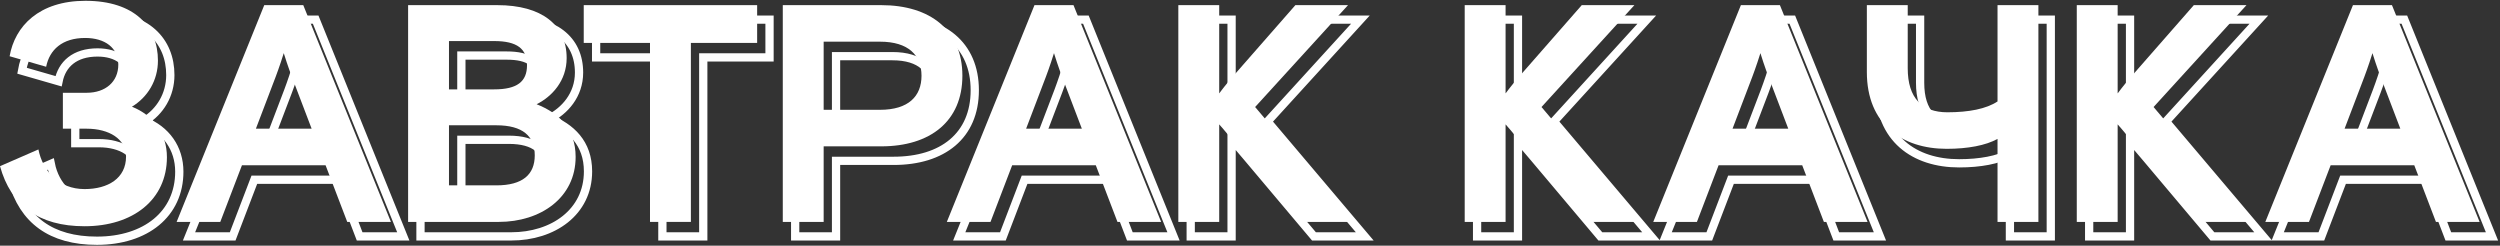
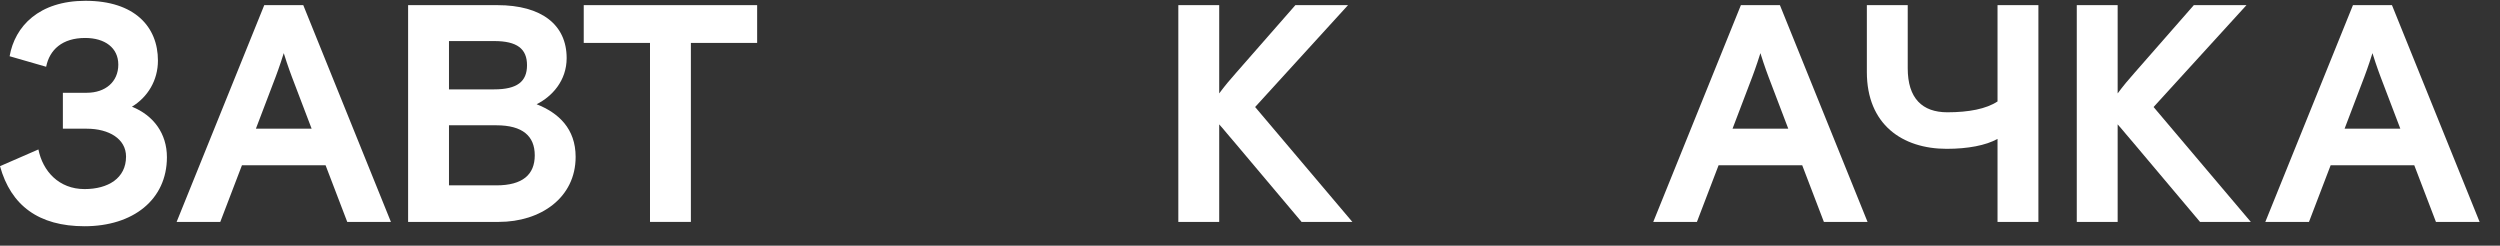
<svg xmlns="http://www.w3.org/2000/svg" width="1211" height="119" viewBox="0 0 1211 119" fill="none">
  <rect x="0" y="0" width="1211" height="119" fill="#333333" stroke="none" />
  <mask id="path-1-outside-1_1_149" maskUnits="userSpaceOnUse" x="3.005" y="5.408" width="1208" height="114" fill="black">
    <rect fill="white" x="3.005" y="5.408" width="1208" height="114" />
    <path d="M69.906 58.708C80.406 62.908 86.856 71.758 86.856 83.158C86.856 103.708 70.505 116.608 46.956 116.608C24.756 116.608 11.255 106.558 6.005 87.508L24.605 79.408C26.706 89.908 34.505 98.608 46.956 98.608C58.355 98.608 67.055 93.358 67.055 82.858C67.055 74.308 58.806 69.358 48.005 69.358H36.456V51.958H48.005C57.005 51.958 63.306 46.708 63.306 38.308C63.306 30.208 56.855 25.408 47.255 25.408C36.156 25.408 30.006 31.108 28.355 39.358L10.655 34.258C13.206 19.708 24.905 7.408 47.406 7.408C71.255 7.408 82.505 20.008 82.505 36.358C82.505 45.958 77.555 54.058 69.906 58.708ZM91.555 114.508L134.005 9.508H152.905L195.355 114.508H174.205L163.705 87.058H123.205L112.705 114.508H91.555ZM129.955 69.358H156.955L147.355 44.158C147.355 44.158 145.405 39.058 143.455 32.758C141.505 39.058 139.555 44.158 139.555 44.158L129.955 69.358ZM203.687 9.508H246.887C268.487 9.508 280.487 19.108 280.487 35.158C280.487 46.108 273.437 53.758 265.937 57.508C276.587 61.708 284.837 69.358 284.837 83.008C284.837 102.808 267.887 114.508 247.637 114.508H203.687V9.508ZM223.487 50.308H245.387C256.487 50.308 261.287 46.558 261.287 38.608C261.287 30.658 256.487 26.908 245.387 26.908H223.487V50.308ZM223.487 96.808H246.437C259.187 96.808 265.037 91.558 265.037 82.258C265.037 72.958 259.187 67.708 246.437 67.708H223.487V96.808ZM320.861 114.508V27.808H288.761V9.508H372.761V27.808H340.661V114.508H320.861ZM385.181 114.508V9.508H432.881C456.581 9.508 472.181 21.658 472.181 43.708C472.181 65.758 456.581 77.908 432.881 77.908H404.981V114.508H385.181ZM404.981 60.208H432.281C446.081 60.208 452.381 53.608 452.381 43.708C452.381 33.808 446.081 27.208 432.281 27.208H404.981V60.208ZM464.65 114.508L507.1 9.508H526L568.45 114.508H547.3L536.8 87.058H496.3L485.8 114.508H464.65ZM503.05 69.358H530.05L520.45 44.158C520.45 44.158 518.5 39.058 516.55 32.758C514.6 39.058 512.65 44.158 512.65 44.158L503.05 69.358ZM613.982 58.858L661.082 114.508H636.482L604.382 76.408C601.832 73.558 599.282 70.258 596.582 67.258V114.508H576.782V9.508H596.582V52.258C599.132 48.808 602.132 45.208 604.832 42.208L633.482 9.508H658.982L613.982 58.858ZM752.703 58.858L799.803 114.508H775.203L743.103 76.408C740.553 73.558 738.003 70.258 735.303 67.258V114.508H715.503V9.508H735.303V52.258C737.853 48.808 740.853 45.208 743.553 42.208L772.203 9.508H797.703L752.703 58.858ZM806.838 114.508L849.288 9.508H868.188L910.638 114.508H889.488L878.988 87.058H838.488L827.988 114.508H806.838ZM845.238 69.358H872.238L862.638 44.158C862.638 44.158 860.688 39.058 858.738 32.758C856.788 39.058 854.838 44.158 854.838 44.158L845.238 69.358ZM973.603 114.508V74.308C967.903 77.458 959.203 79.108 949.003 79.108C927.403 79.108 910.303 67.258 910.303 41.908V9.508H930.103V40.108C930.103 54.658 937.153 61.408 949.303 61.408C959.653 61.408 968.203 59.758 973.603 56.158V9.508H993.403V114.508H973.603ZM1049.19 58.858L1096.29 114.508H1071.69L1039.59 76.408C1037.04 73.558 1034.49 70.258 1031.79 67.258V114.508H1011.99V9.508H1031.79V52.258C1034.34 48.808 1037.34 45.208 1040.04 42.208L1068.69 9.508H1094.19L1049.19 58.858ZM1103.32 114.508L1145.77 9.508H1164.67L1207.12 114.508H1185.97L1175.47 87.058H1134.97L1124.47 114.508H1103.32ZM1141.72 69.358H1168.72L1159.12 44.158C1159.12 44.158 1157.17 39.058 1155.22 32.758C1153.27 39.058 1151.32 44.158 1151.32 44.158L1141.72 69.358Z" />
  </mask>
-   <path d="M69.906 58.708C80.406 62.908 86.856 71.758 86.856 83.158C86.856 103.708 70.505 116.608 46.956 116.608C24.756 116.608 11.255 106.558 6.005 87.508L24.605 79.408C26.706 89.908 34.505 98.608 46.956 98.608C58.355 98.608 67.055 93.358 67.055 82.858C67.055 74.308 58.806 69.358 48.005 69.358H36.456V51.958H48.005C57.005 51.958 63.306 46.708 63.306 38.308C63.306 30.208 56.855 25.408 47.255 25.408C36.156 25.408 30.006 31.108 28.355 39.358L10.655 34.258C13.206 19.708 24.905 7.408 47.406 7.408C71.255 7.408 82.505 20.008 82.505 36.358C82.505 45.958 77.555 54.058 69.906 58.708ZM91.555 114.508L134.005 9.508H152.905L195.355 114.508H174.205L163.705 87.058H123.205L112.705 114.508H91.555ZM129.955 69.358H156.955L147.355 44.158C147.355 44.158 145.405 39.058 143.455 32.758C141.505 39.058 139.555 44.158 139.555 44.158L129.955 69.358ZM203.687 9.508H246.887C268.487 9.508 280.487 19.108 280.487 35.158C280.487 46.108 273.437 53.758 265.937 57.508C276.587 61.708 284.837 69.358 284.837 83.008C284.837 102.808 267.887 114.508 247.637 114.508H203.687V9.508ZM223.487 50.308H245.387C256.487 50.308 261.287 46.558 261.287 38.608C261.287 30.658 256.487 26.908 245.387 26.908H223.487V50.308ZM223.487 96.808H246.437C259.187 96.808 265.037 91.558 265.037 82.258C265.037 72.958 259.187 67.708 246.437 67.708H223.487V96.808ZM320.861 114.508V27.808H288.761V9.508H372.761V27.808H340.661V114.508H320.861ZM385.181 114.508V9.508H432.881C456.581 9.508 472.181 21.658 472.181 43.708C472.181 65.758 456.581 77.908 432.881 77.908H404.981V114.508H385.181ZM404.981 60.208H432.281C446.081 60.208 452.381 53.608 452.381 43.708C452.381 33.808 446.081 27.208 432.281 27.208H404.981V60.208ZM464.65 114.508L507.1 9.508H526L568.45 114.508H547.3L536.8 87.058H496.3L485.8 114.508H464.65ZM503.05 69.358H530.05L520.45 44.158C520.45 44.158 518.5 39.058 516.55 32.758C514.6 39.058 512.65 44.158 512.65 44.158L503.05 69.358ZM613.982 58.858L661.082 114.508H636.482L604.382 76.408C601.832 73.558 599.282 70.258 596.582 67.258V114.508H576.782V9.508H596.582V52.258C599.132 48.808 602.132 45.208 604.832 42.208L633.482 9.508H658.982L613.982 58.858ZM752.703 58.858L799.803 114.508H775.203L743.103 76.408C740.553 73.558 738.003 70.258 735.303 67.258V114.508H715.503V9.508H735.303V52.258C737.853 48.808 740.853 45.208 743.553 42.208L772.203 9.508H797.703L752.703 58.858ZM806.838 114.508L849.288 9.508H868.188L910.638 114.508H889.488L878.988 87.058H838.488L827.988 114.508H806.838ZM845.238 69.358H872.238L862.638 44.158C862.638 44.158 860.688 39.058 858.738 32.758C856.788 39.058 854.838 44.158 854.838 44.158L845.238 69.358ZM973.603 114.508V74.308C967.903 77.458 959.203 79.108 949.003 79.108C927.403 79.108 910.303 67.258 910.303 41.908V9.508H930.103V40.108C930.103 54.658 937.153 61.408 949.303 61.408C959.653 61.408 968.203 59.758 973.603 56.158V9.508H993.403V114.508H973.603ZM1049.19 58.858L1096.29 114.508H1071.69L1039.59 76.408C1037.04 73.558 1034.49 70.258 1031.79 67.258V114.508H1011.99V9.508H1031.79V52.258C1034.34 48.808 1037.34 45.208 1040.04 42.208L1068.69 9.508H1094.19L1049.19 58.858ZM1103.32 114.508L1145.77 9.508H1164.67L1207.12 114.508H1185.97L1175.47 87.058H1134.97L1124.47 114.508H1103.32ZM1141.72 69.358H1168.72L1159.12 44.158C1159.12 44.158 1157.17 39.058 1155.22 32.758C1153.27 39.058 1151.32 44.158 1151.32 44.158L1141.72 69.358Z" stroke="white" stroke-width="4" mask="url(#path-1-outside-1_1_149)" />
  <path d="M63.906 51.69C74.406 55.89 80.856 64.74 80.856 76.14C80.856 96.69 64.505 109.59 40.956 109.59C18.756 109.59 5.255 99.54 0.005 80.49L18.605 72.39C20.706 82.89 28.506 91.59 40.956 91.59C52.355 91.59 61.056 86.34 61.056 75.84C61.056 67.29 52.806 62.34 42.005 62.34H30.456V44.94H42.005C51.005 44.94 57.306 39.69 57.306 31.29C57.306 23.19 50.855 18.39 41.255 18.39C30.155 18.39 24.006 24.09 22.355 32.34L4.655 27.24C7.205 12.69 18.905 0.39 41.406 0.39C65.255 0.39 76.505 12.99 76.505 29.34C76.505 38.94 71.555 47.04 63.906 51.69Z" fill="white" />
  <path d="M85.555 107.49L128.005 2.49H146.905L189.355 107.49H168.205L157.705 80.04H117.205L106.705 107.49H85.555ZM123.955 62.34H150.955L141.355 37.14C141.355 37.14 139.405 32.04 137.455 25.74C135.505 32.04 133.555 37.14 133.555 37.14L123.955 62.34Z" fill="white" />
  <path d="M197.687 2.49H240.887C262.487 2.49 274.487 12.09 274.487 28.14C274.487 39.09 267.437 46.74 259.937 50.49C270.587 54.69 278.837 62.34 278.837 75.99C278.837 95.79 261.887 107.49 241.637 107.49H197.687V2.49ZM217.487 43.29H239.387C250.487 43.29 255.287 39.54 255.287 31.59C255.287 23.64 250.487 19.89 239.387 19.89H217.487V43.29ZM217.487 89.79H240.437C253.187 89.79 259.037 84.54 259.037 75.24C259.037 65.94 253.187 60.69 240.437 60.69H217.487V89.79Z" fill="white" />
  <path d="M314.861 107.49V20.79H282.761V2.49H366.761V20.79H334.661V107.49H314.861Z" fill="white" />
-   <path d="M379.181 107.49V2.49H426.881C450.581 2.49 466.181 14.64 466.181 36.69C466.181 58.74 450.581 70.89 426.881 70.89H398.981V107.49H379.181ZM398.981 53.19H426.281C440.081 53.19 446.381 46.59 446.381 36.69C446.381 26.79 440.081 20.19 426.281 20.19H398.981V53.19Z" fill="white" />
-   <path d="M458.65 107.49L501.1 2.49H520L562.45 107.49H541.3L530.8 80.04H490.3L479.8 107.49H458.65ZM497.05 62.34H524.05L514.45 37.14C514.45 37.14 512.5 32.04 510.55 25.74C508.6 32.04 506.65 37.14 506.65 37.14L497.05 62.34Z" fill="white" />
  <path d="M607.982 51.84L655.082 107.49H630.482L598.382 69.39C595.832 66.54 593.282 63.24 590.582 60.24V107.49H570.782V2.49H590.582V45.24C593.132 41.79 596.132 38.19 598.832 35.19L627.482 2.49H652.982L607.982 51.84Z" fill="white" />
-   <path d="M746.703 51.84L793.803 107.49H769.203L737.103 69.39C734.553 66.54 732.003 63.24 729.303 60.24V107.49H709.503V2.49H729.303V45.24C731.853 41.79 734.853 38.19 737.553 35.19L766.203 2.49H791.703L746.703 51.84Z" fill="white" />
  <path d="M800.838 107.49L843.288 2.49H862.188L904.638 107.49H883.488L872.988 80.04H832.488L821.988 107.49H800.838ZM839.238 62.34H866.238L856.638 37.14C856.638 37.14 854.688 32.04 852.738 25.74C850.788 32.04 848.838 37.14 848.838 37.14L839.238 62.34Z" fill="white" />
  <path d="M967.603 107.49V67.29C961.903 70.44 953.203 72.09 943.003 72.09C921.403 72.09 904.303 60.24 904.303 34.89V2.49H924.103V33.09C924.103 47.64 931.153 54.39 943.303 54.39C953.653 54.39 962.203 52.74 967.603 49.14V2.49H987.403V107.49H967.603Z" fill="white" />
  <path d="M1043.19 51.84L1090.29 107.49H1065.69L1033.59 69.39C1031.04 66.54 1028.49 63.24 1025.79 60.24V107.49H1005.99V2.49H1025.79V45.24C1028.34 41.79 1031.34 38.19 1034.04 35.19L1062.69 2.49H1088.19L1043.19 51.84Z" fill="white" />
  <path d="M1097.32 107.49L1139.77 2.49H1158.67L1201.12 107.49H1179.97L1169.47 80.04H1128.97L1118.47 107.49H1097.32ZM1135.72 62.34H1162.72L1153.12 37.14C1153.12 37.14 1151.17 32.04 1149.22 25.74C1147.27 32.04 1145.32 37.14 1145.32 37.14L1135.72 62.34Z" fill="white" />
</svg>